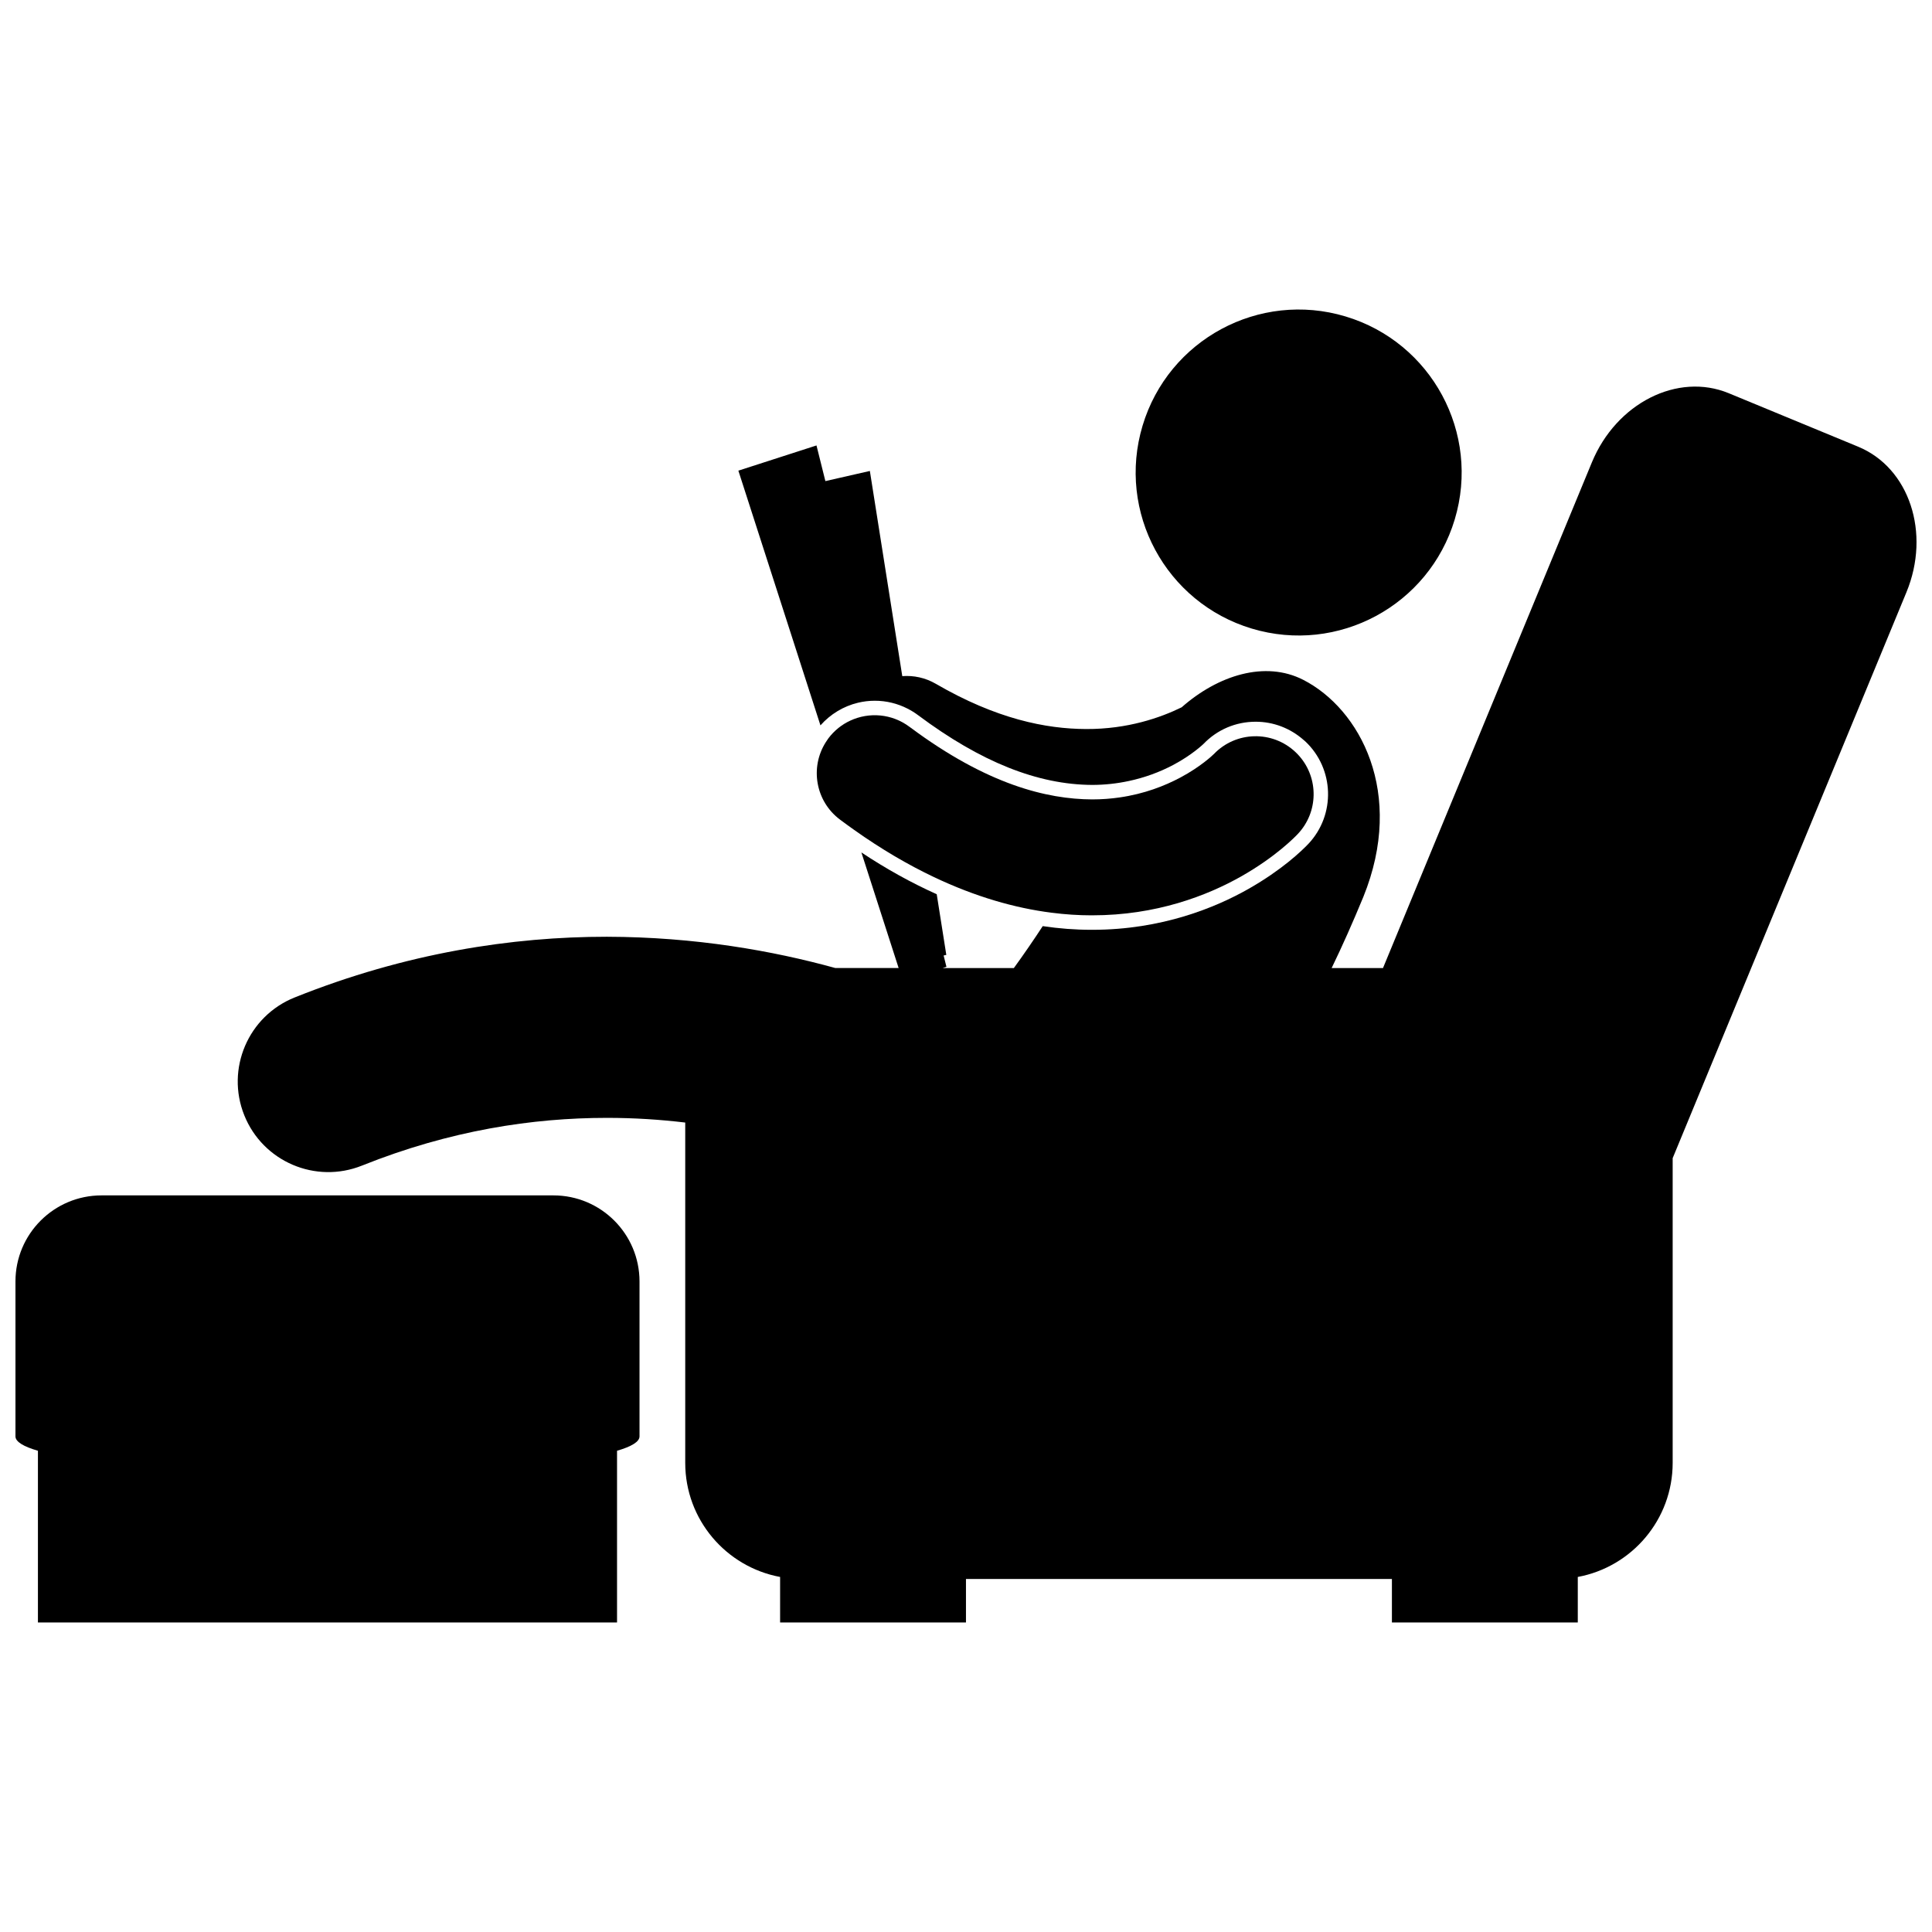
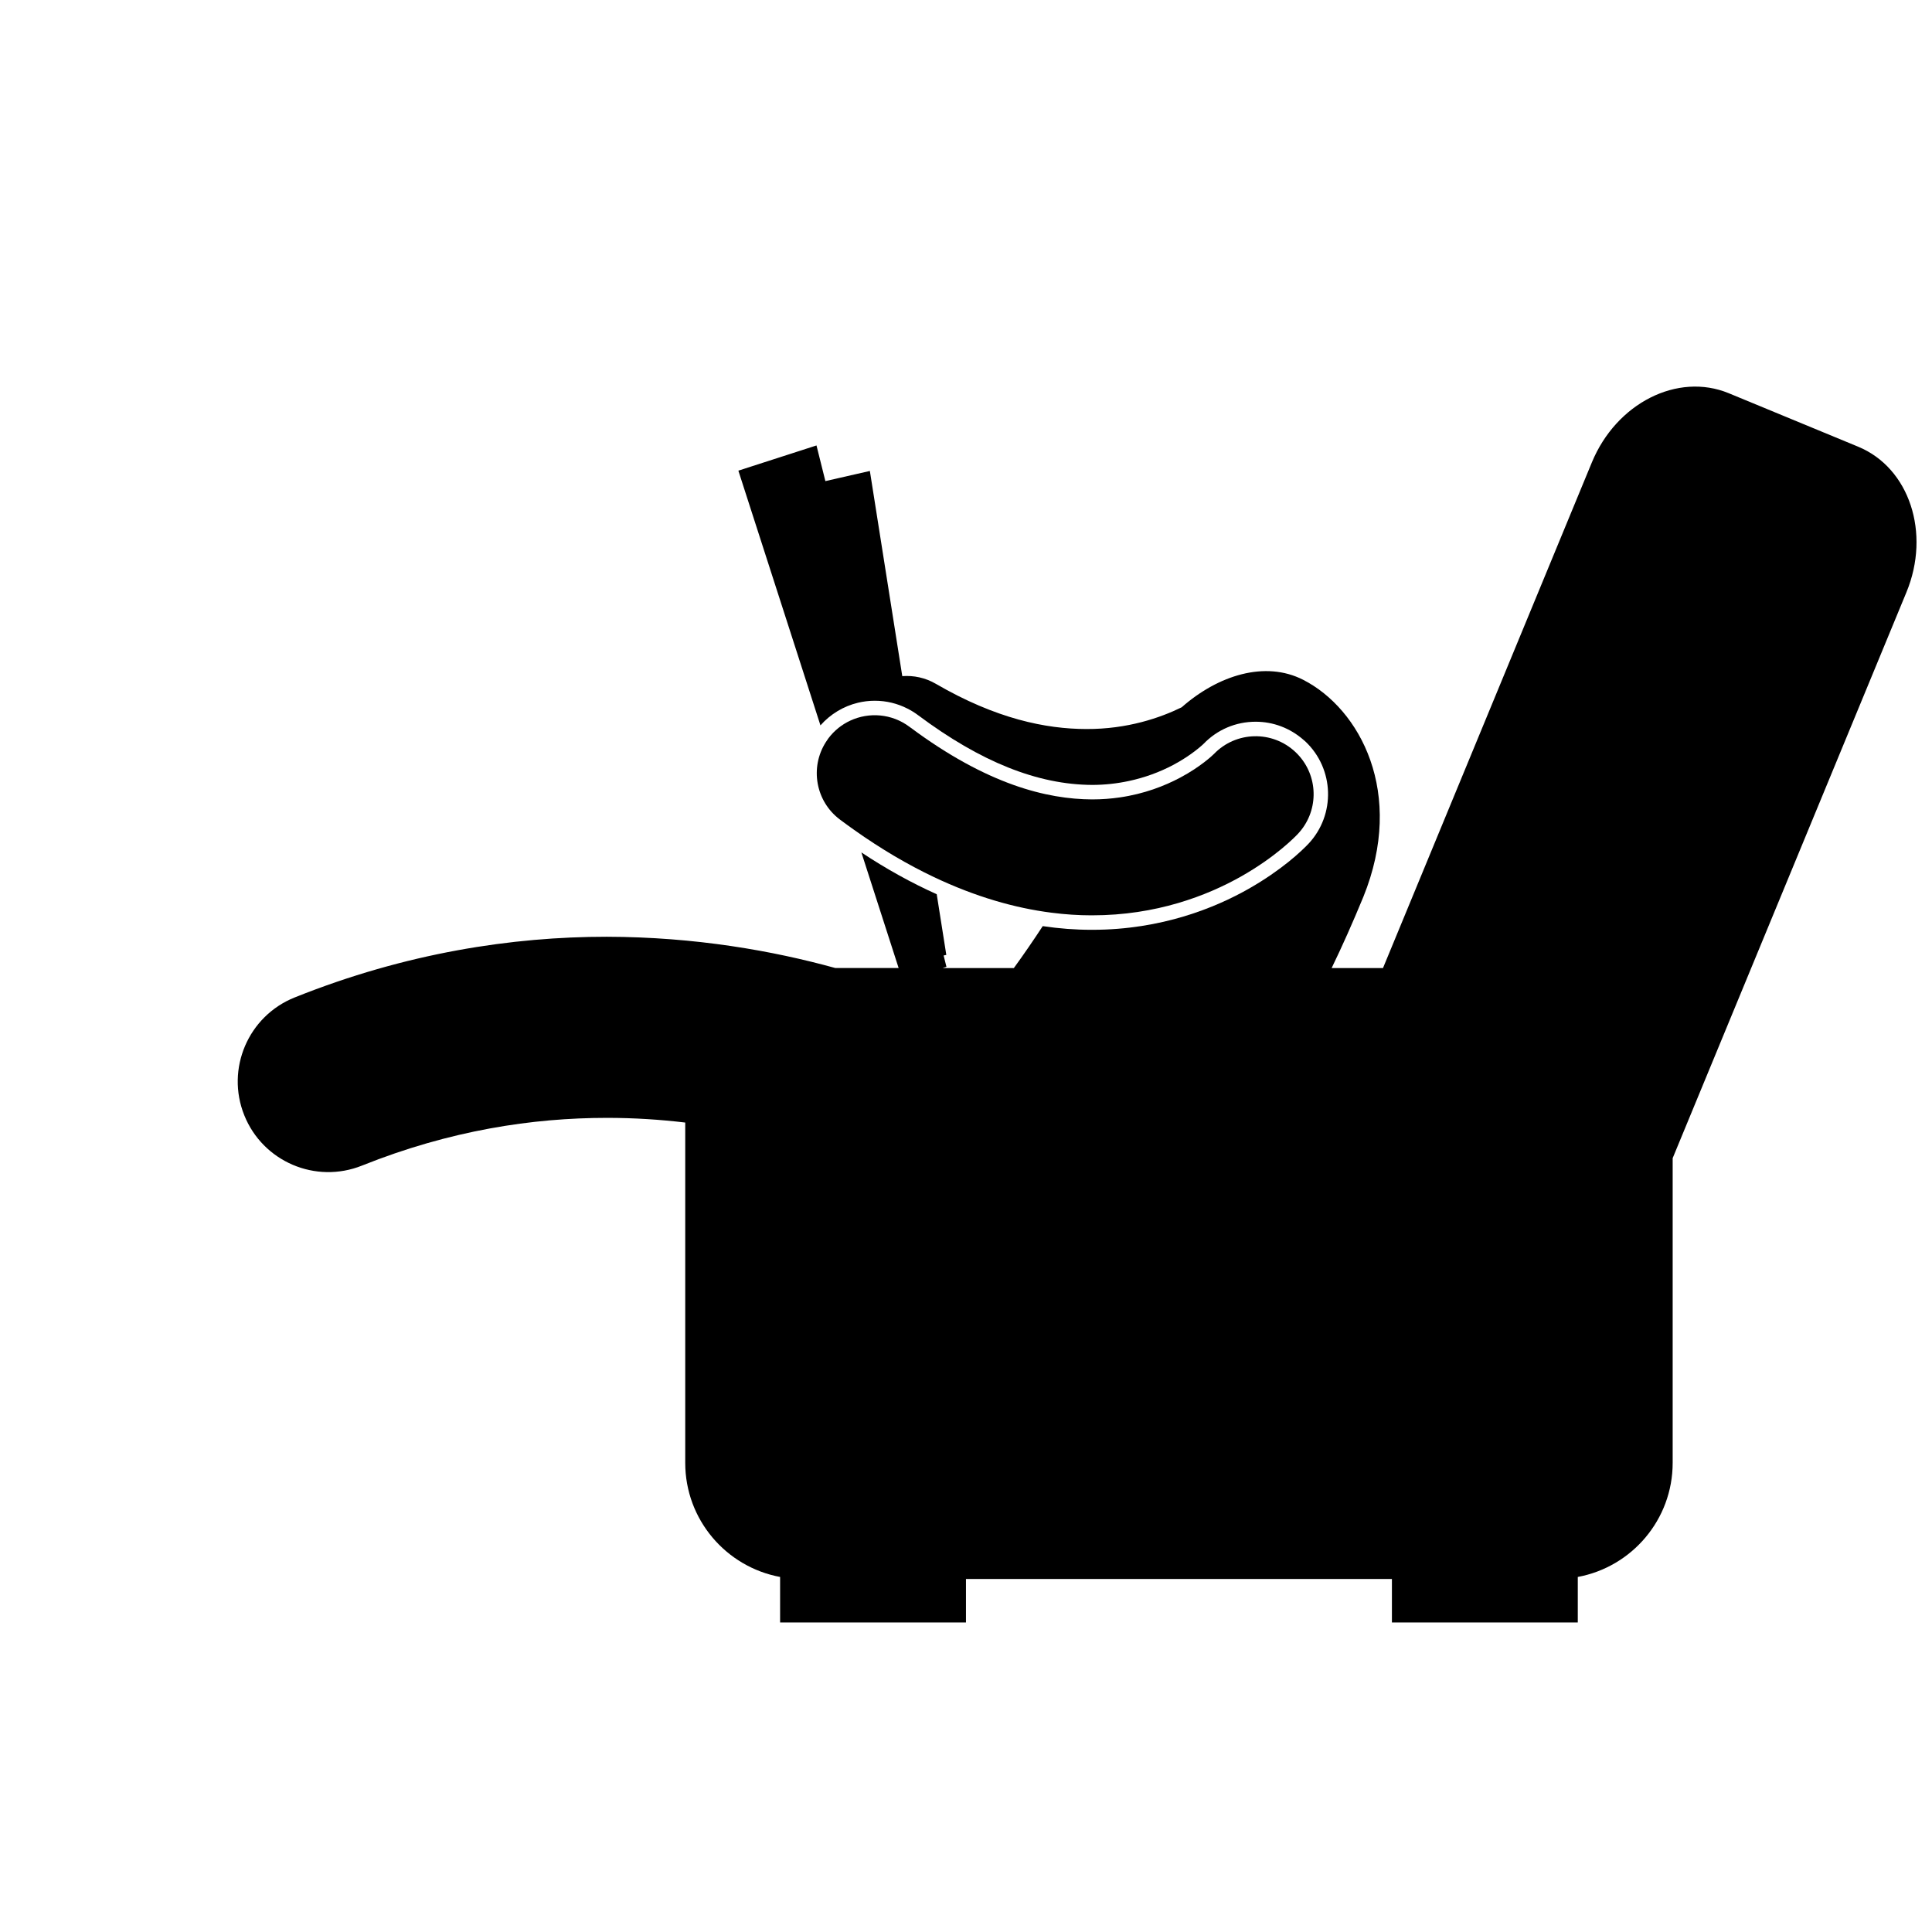
<svg xmlns="http://www.w3.org/2000/svg" width="800px" height="800px" version="1.1" viewBox="144 144 512 512">
  <defs>
    <clipPath id="b">
      <path d="m207 246h444.9v328h-444.9z" />
    </clipPath>
    <clipPath id="a">
-       <path d="m148.09 460h165.91v114h-165.91z" />
-     </clipPath>
+       </clipPath>
  </defs>
  <g clip-path="url(#b)">
    <path d="m636.46 262.39-34.324-14.184c-13.539-5.59-29.781 2.613-36.273 18.328l-55.355 134.01h-13.609c2.828-5.836 5.594-12.055 8.391-18.836 11.18-27.547-0.891-49.867-15.934-57.551-10.059-5.141-22.527-1.242-32.203 7.285-5.609 2.746-14.32 5.805-25.297 5.758-10.684-0.027-23.848-2.684-39.832-11.973-2.801-1.633-5.902-2.273-8.91-2.043l-8.59-54.375-11.789 2.688-2.356-9.449-20.703 6.68 21.754 67.504c2.629-2.977 6.113-5.082 9.945-6 1.449-0.348 2.938-0.527 4.449-0.527 3.051 0 5.984 0.715 8.652 2.074 0.992 0.504 1.949 1.09 2.856 1.773 16.551 12.355 31.645 18.398 46.129 18.461 3.324-0.004 6.574-0.367 9.738-1.047 4.09-0.879 8.039-2.293 11.789-4.285 5.012-2.664 7.934-5.519 7.961-5.543 3.637-3.777 8.551-5.871 13.82-5.871 4.66 0 9.094 1.688 12.594 4.738 0.188 0.16 0.379 0.309 0.559 0.477 7.703 7.254 8.074 19.426 0.828 27.137-1.844 1.934-7.043 6.922-15.836 11.922-8.734 4.961-23.008 10.867-41.434 10.867h-0.262c-4.246 0-8.547-0.328-12.879-0.973-2.453 3.742-5.004 7.461-7.652 11.109h-18.859l0.996-0.32-0.75-3.004 0.711-0.16-2.539-16.078c-6.684-3-13.363-6.691-19.969-11.078l9.875 30.637h-16.773c-16.539-4.57-37.066-8.234-60.559-8.289-24.969-0.008-53.227 4.258-82.734 16.09-12.305 4.93-18.281 18.902-13.352 31.203 4.93 12.305 18.902 18.281 31.211 13.348 23.406-9.375 45.293-12.637 64.875-12.645 7.273-0.004 14.219 0.461 20.777 1.242v90.18c0 15.066 10.84 27.586 25.141 30.242v12.059h49.258v-11.52h112.88v11.52h49.258v-12.059c14.305-2.652 25.145-15.172 25.145-30.242v-80.742l61.945-149.96c6.492-15.703 0.777-32.98-12.766-38.574z" />
  </g>
-   <path d="m500.57 227.86c22.848 6.856 35.812 30.93 28.957 53.777-6.856 22.844-30.934 35.805-53.781 28.949-22.844-6.856-35.809-30.93-28.953-53.777 6.856-22.844 30.934-35.805 53.777-28.949" />
  <g clip-path="url(#a)">
    <path d="m290.66 460.79h-119.75c-12.602 0-22.812 10.211-22.812 22.809v41.059c0 1.434 2.16 2.703 5.953 3.809v45.508h153.47v-45.508c3.797-1.109 5.957-2.375 5.957-3.809v-41.059c-0.004-12.598-10.219-22.809-22.816-22.809z" />
  </g>
  <path d="m433.22 386.57h0.223c16.938 0.008 30.445-5.18 39.578-10.367 9.164-5.211 14.164-10.406 14.93-11.211 5.438-5.785 5.531-14.672 0.453-20.547-0.348-0.402-0.715-0.793-1.113-1.16-6.137-5.773-15.77-5.523-21.59 0.535h-0.004s-0.004 0.004-0.02 0.02c-0.309 0.309-3.504 3.367-8.895 6.231-4.152 2.207-9.512 4.312-16.066 5.258-2.281 0.332-4.703 0.523-7.277 0.523-12.008-0.051-27.82-3.926-48.176-19.062-0.082-0.059-0.16-0.113-0.238-0.172-4.684-3.516-10.723-3.949-15.688-1.648-2.227 1.031-4.238 2.609-5.816 4.711-0.242 0.324-0.453 0.656-0.668 0.992-4.269 6.699-2.727 15.664 3.734 20.516 1.258 0.945 2.508 1.844 3.754 2.731 7.231 5.137 14.309 9.266 21.184 12.527 10.965 5.203 21.414 8.191 31.109 9.426 3.641 0.469 7.172 0.699 10.586 0.699zm32.363-42.629-0.004-0.004z" />
</svg>